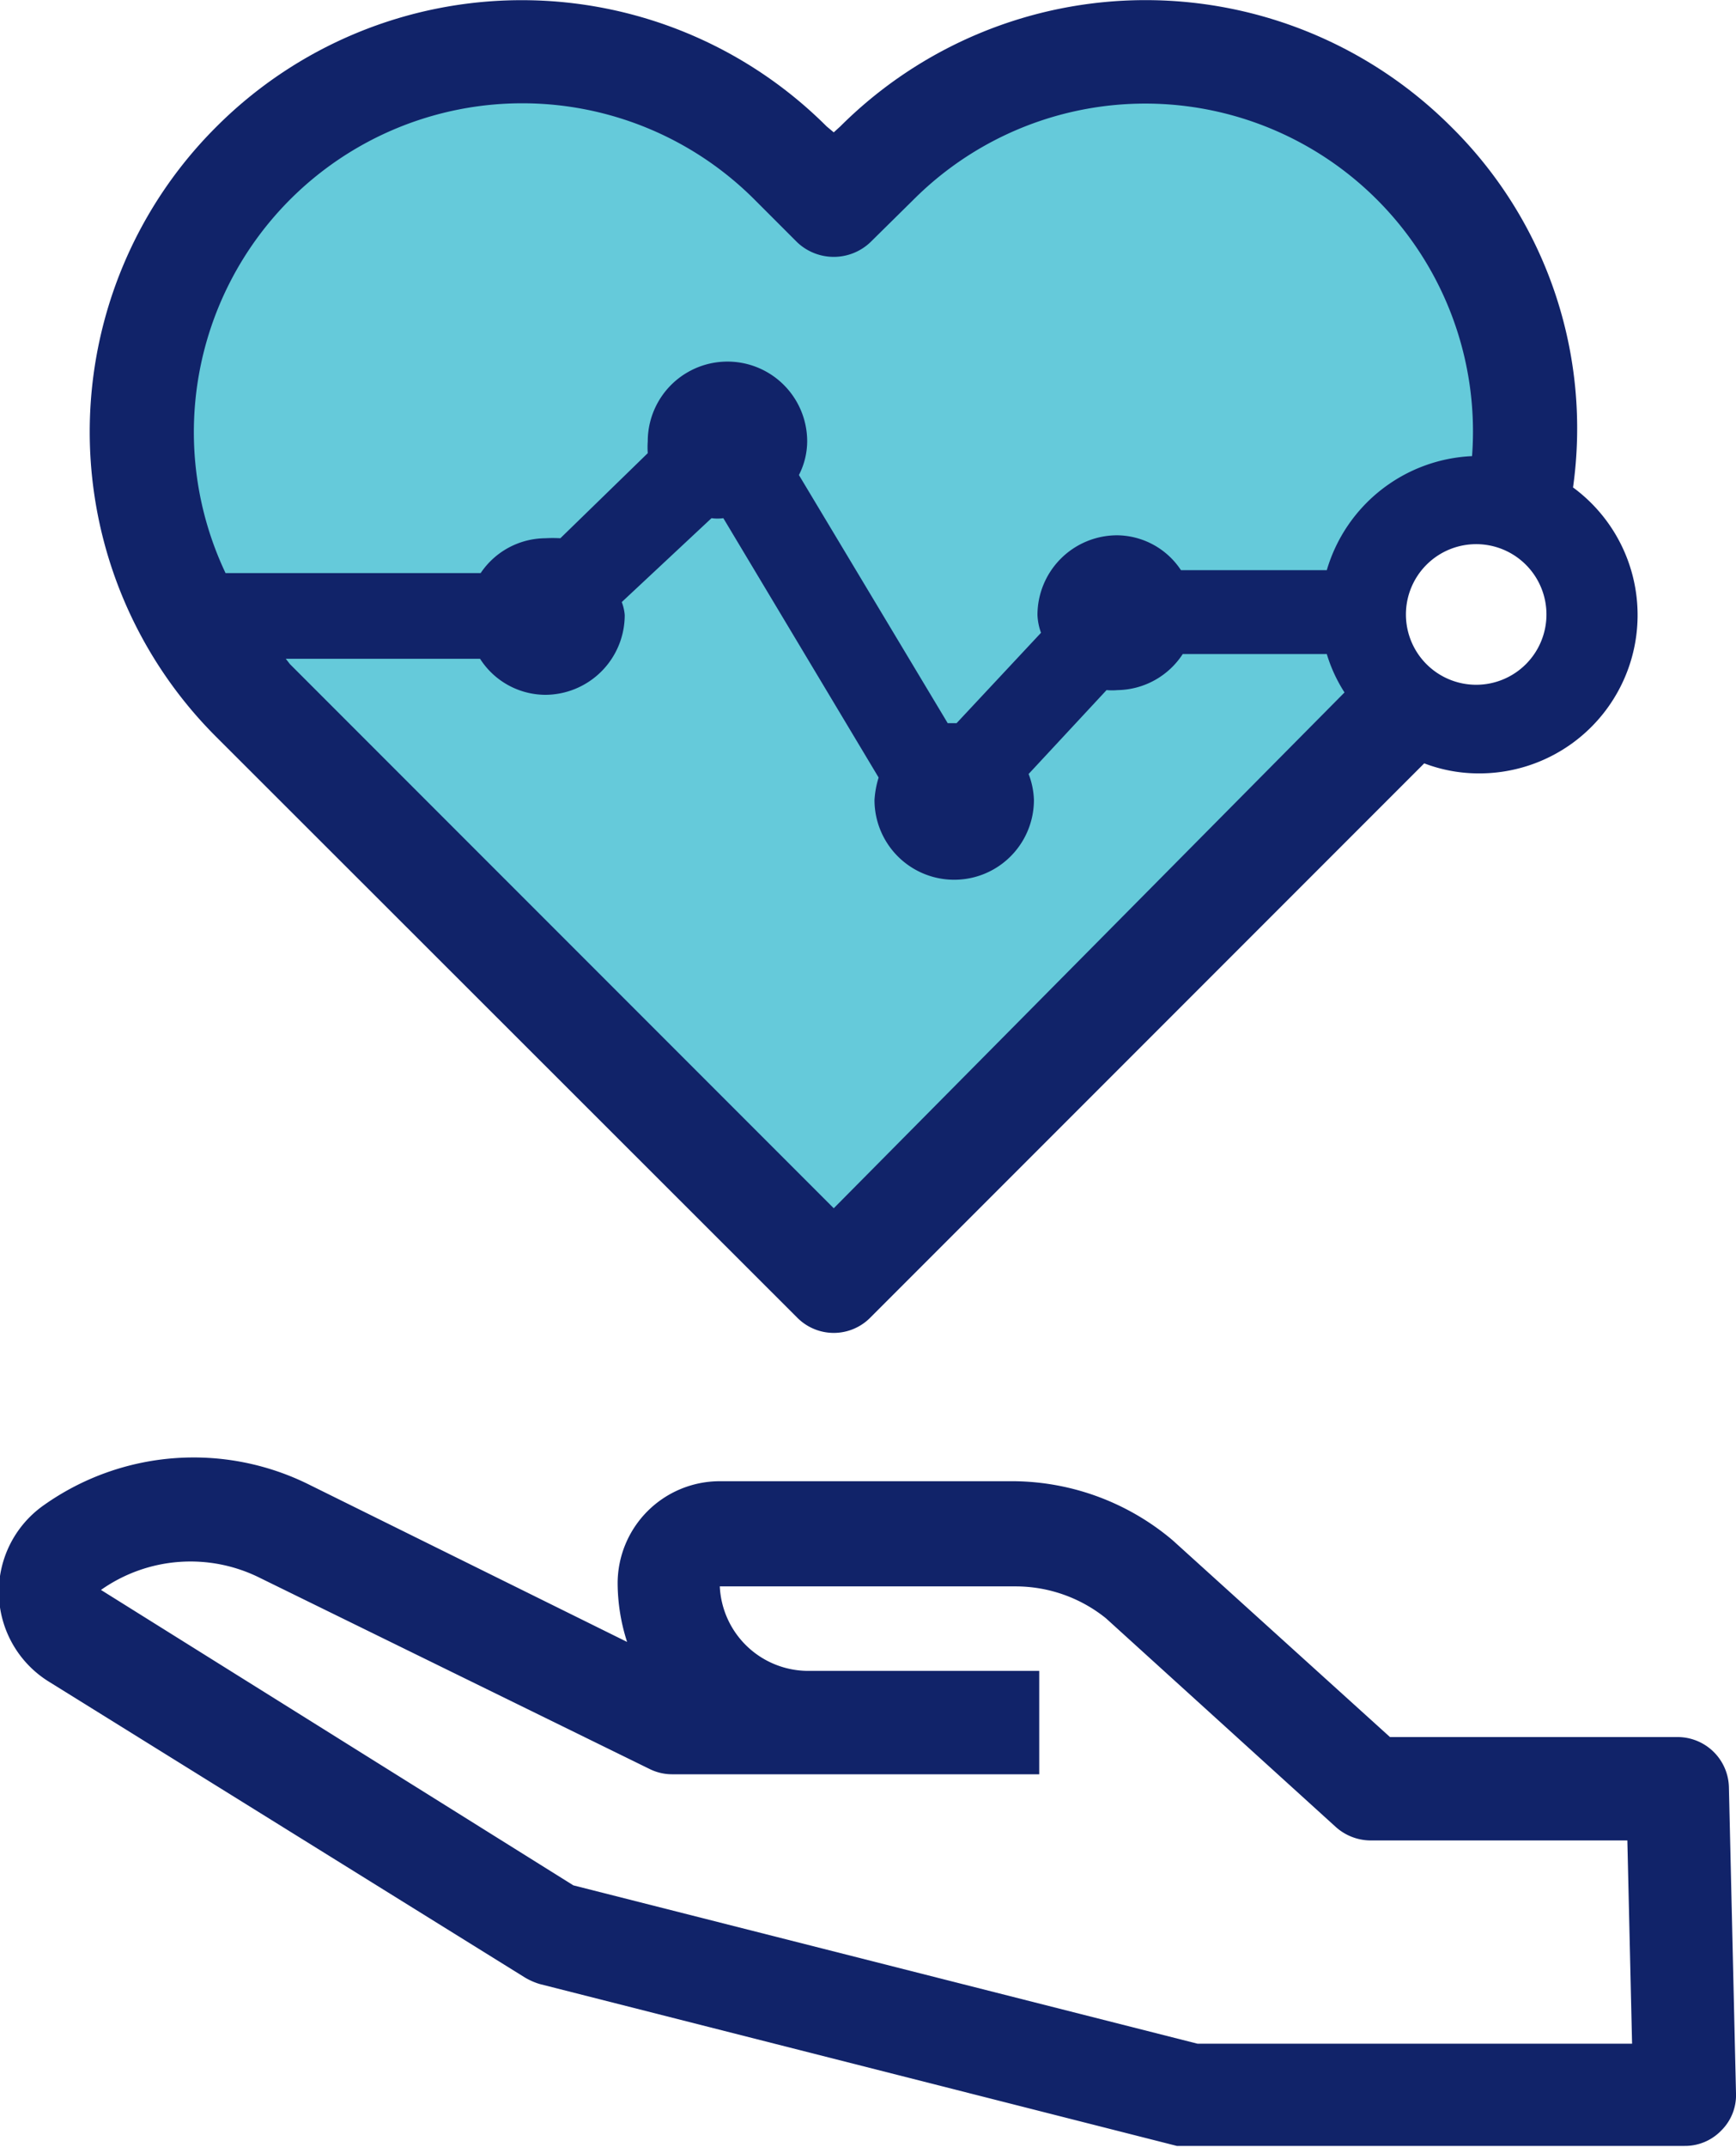
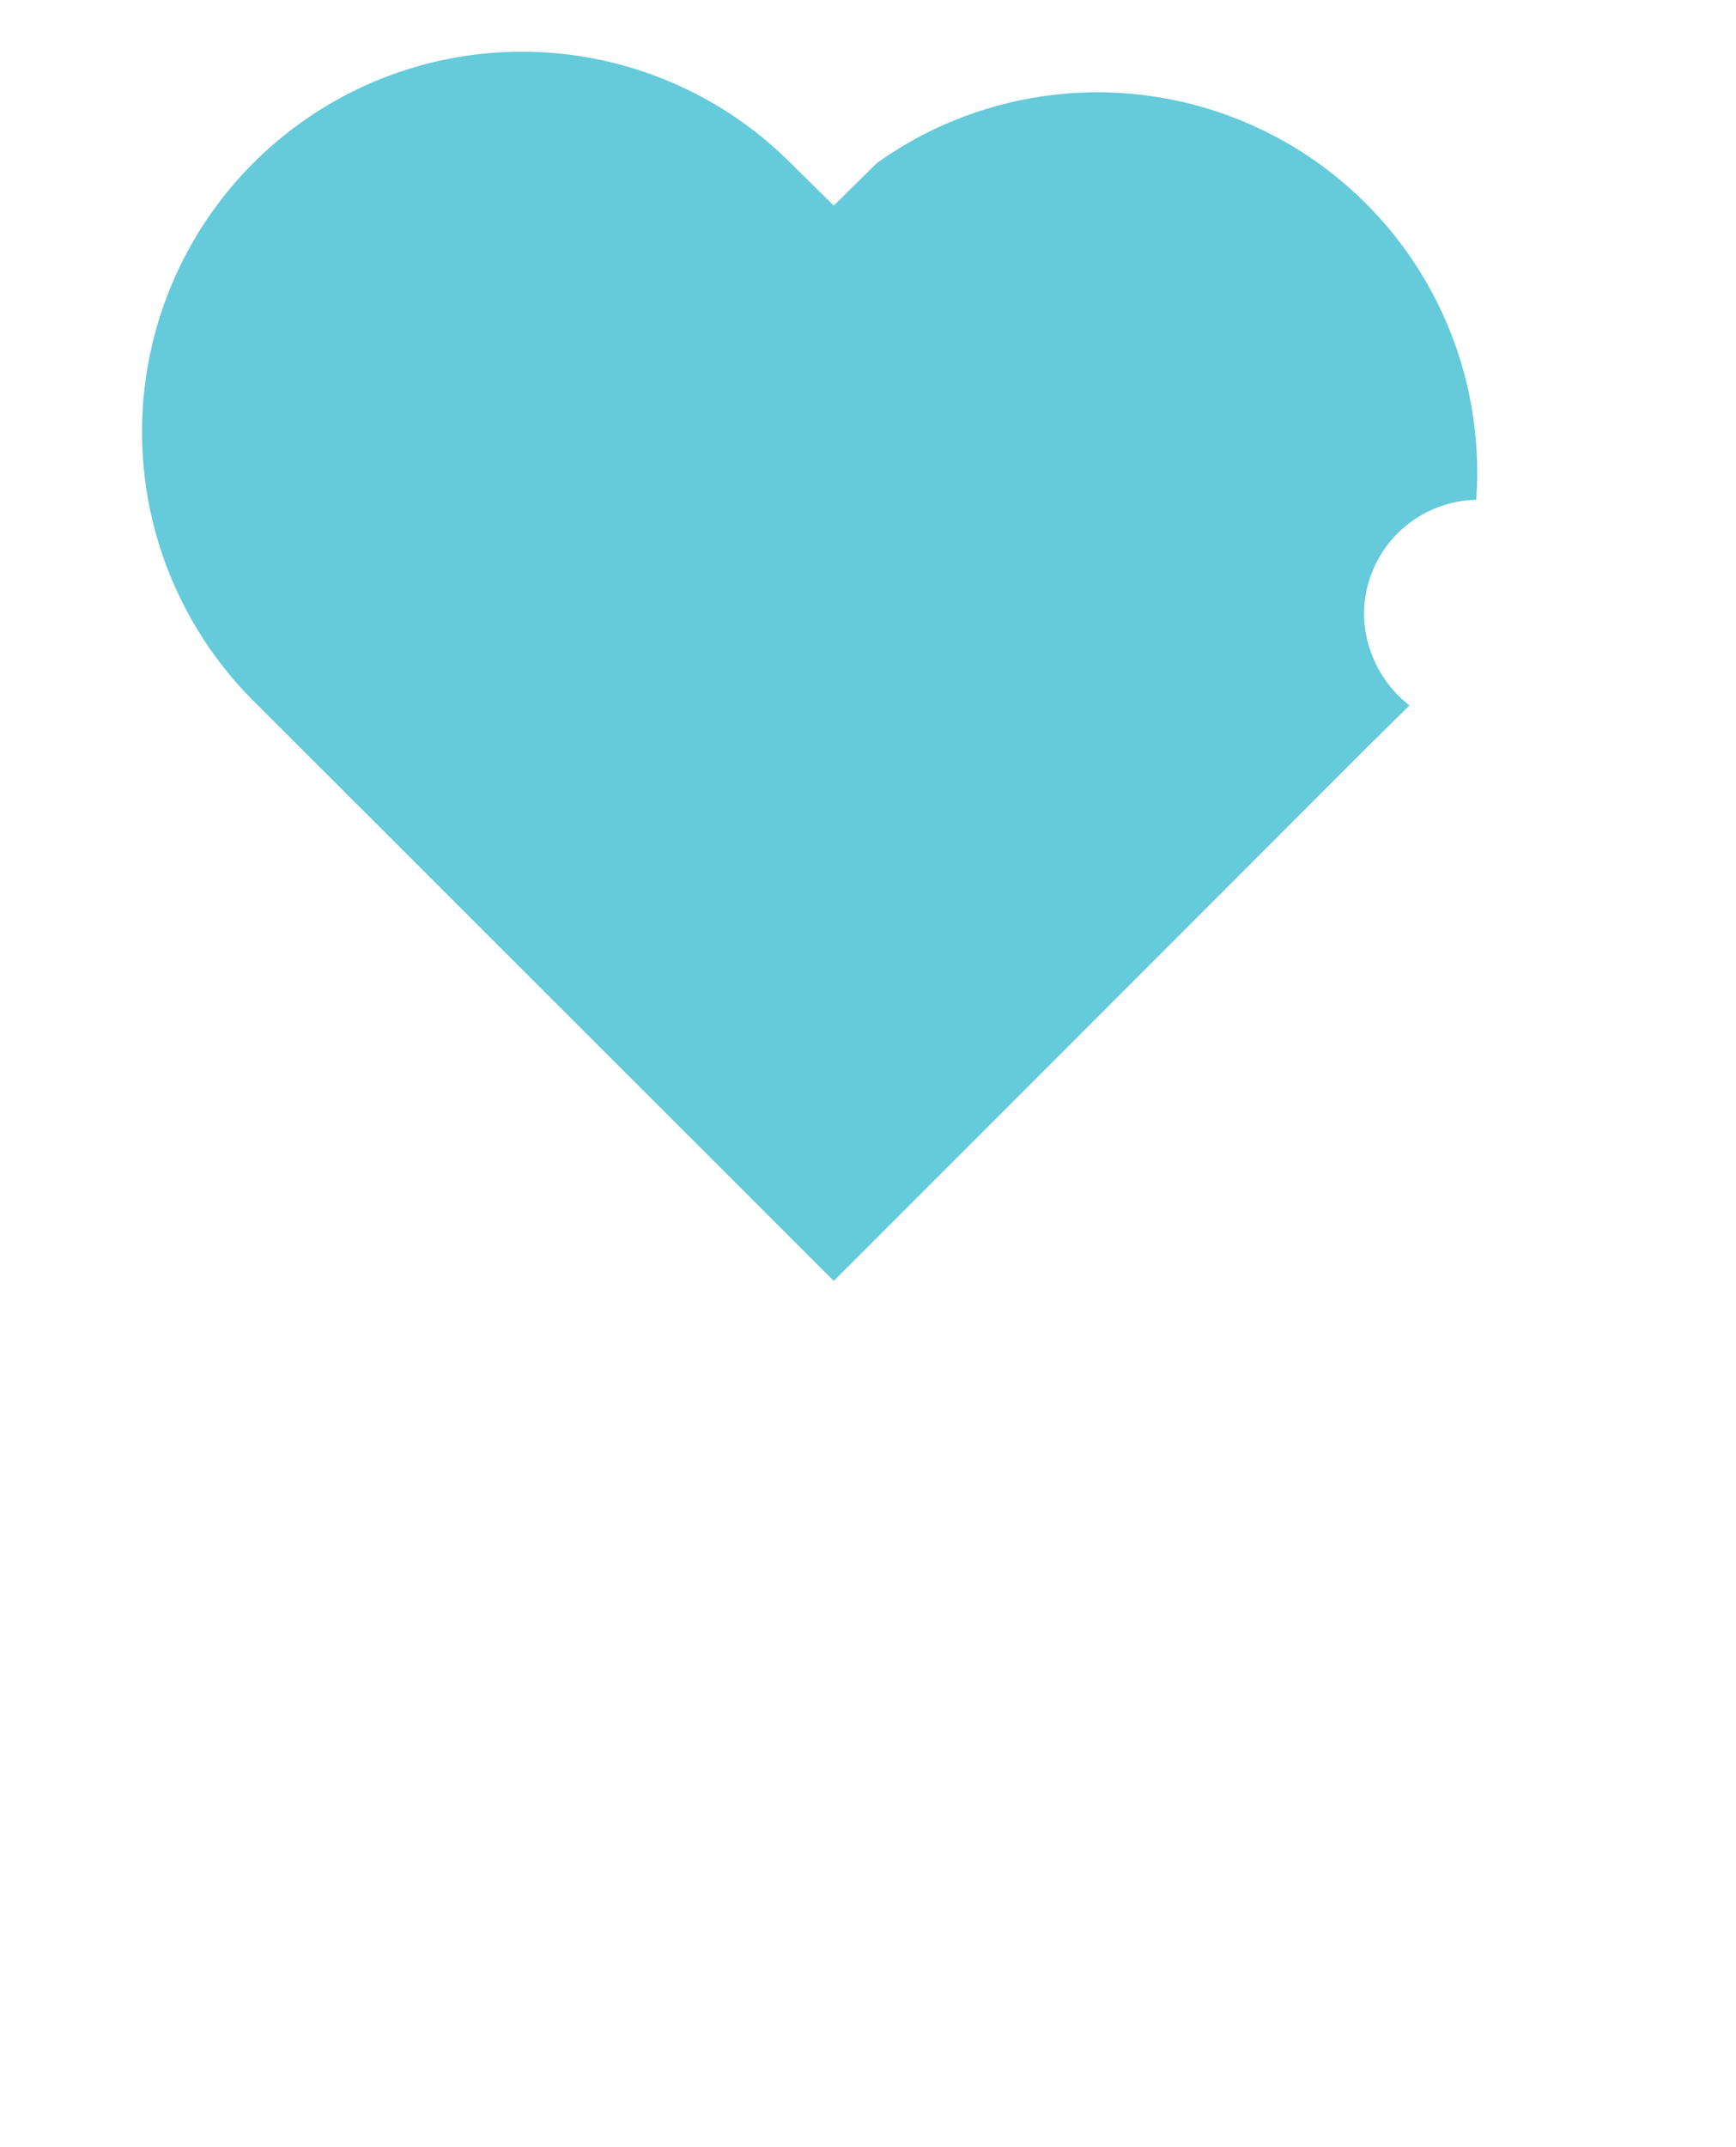
<svg xmlns="http://www.w3.org/2000/svg" viewBox="0 0 29.4 36.34">
  <defs>
    <style>.cls-1{fill:#65cada;}.cls-2{fill:#112369;}</style>
  </defs>
  <g id="Layer_2" data-name="Layer 2">
    <g id="Icons">
-       <path class="cls-1" d="M23.1,10.4A1.94,1.94,0,0,1,25,8.46a2,2,0,0,1,.66.12A6.43,6.43,0,0,0,14.85,2.76l-.73.72-.73-.72a6.43,6.43,0,0,0-9.1,9.1l9.83,9.82,9.1-9.1.65-.64A2,2,0,0,1,23.1,10.4Z" />
-       <path class="cls-2" d="M13.5,22.3a.87.87,0,0,0,1.24,0l9.38-9.38a2.59,2.59,0,0,0,.92.17,2.68,2.68,0,0,0,1.6-4.84,7.17,7.17,0,0,0-2.07-6.11,7.32,7.32,0,0,0-10.34,0l-.11.1L14,2.14a7.31,7.31,0,0,0-10.33,0,7.29,7.29,0,0,0,0,10.34Zm.62-1.85L4.91,11.24l-.07-.09H8.13a1.32,1.32,0,0,0,1.1.61,1.35,1.35,0,0,0,1.35-1.35.79.79,0,0,0-.05-.22l1.52-1.42a.71.71,0,0,0,.2,0l2.63,4.39a1.59,1.59,0,0,0-.07.38,1.35,1.35,0,0,0,2.7,0,1.33,1.33,0,0,0-.09-.44l1.32-1.42a1.06,1.06,0,0,0,.19,0,1.34,1.34,0,0,0,1.1-.61h2.44a2.56,2.56,0,0,0,.3.65ZM25,11.59a1.19,1.19,0,1,1,1.19-1.19A1.19,1.19,0,0,1,25,11.59ZM4.91,3.38a5.56,5.56,0,0,1,7.87,0l.72.72a.9.9,0,0,0,1.24,0l.73-.72a5.55,5.55,0,0,1,9.46,4.34,2.69,2.69,0,0,0-2.46,1.93H20a1.31,1.31,0,0,0-1.08-.59,1.35,1.35,0,0,0-1.35,1.35,1,1,0,0,0,.06.3l-1.43,1.53h-.05l-.1,0-2.52-4.2a1.26,1.26,0,0,0,.14-.57,1.35,1.35,0,1,0-2.7,0,1.42,1.42,0,0,0,0,.2L9.49,9.11a2.38,2.38,0,0,0-.26,0,1.33,1.33,0,0,0-1.09.59H3.82A5.57,5.57,0,0,1,4.91,3.38Z" />
-       <path class="cls-2" d="M29.28,30.25a.87.87,0,0,0-.87-.85H23.54l-3.68-3.33a4.22,4.22,0,0,0-2.68-1h-5a1.73,1.73,0,0,0-1.72,1.72,3.27,3.27,0,0,0,.16,1L5.24,25.13a4.39,4.39,0,0,0-4.49.34,1.79,1.79,0,0,0,.09,3l8.05,5a1.12,1.12,0,0,0,.25.11l10.79,2.74.21,0h8.39a.85.85,0,0,0,.62-.26.84.84,0,0,0,.25-.63Zm-9,4.34L9.71,31.91l-8-5a2.63,2.63,0,0,1,2.7-.2L11,29.94a.86.86,0,0,0,.39.09h6.21V28.28H13.68a1.5,1.5,0,0,1-1.49-1.43h5a2.44,2.44,0,0,1,1.54.54l3.89,3.53a.89.89,0,0,0,.59.23h4.35l.08,3.44Z" />
+       <path class="cls-1" d="M23.1,10.4A1.94,1.94,0,0,1,25,8.46A6.43,6.43,0,0,0,14.85,2.76l-.73.72-.73-.72a6.43,6.43,0,0,0-9.1,9.1l9.83,9.82,9.1-9.1.65-.64A2,2,0,0,1,23.1,10.4Z" />
    </g>
  </g>
</svg>